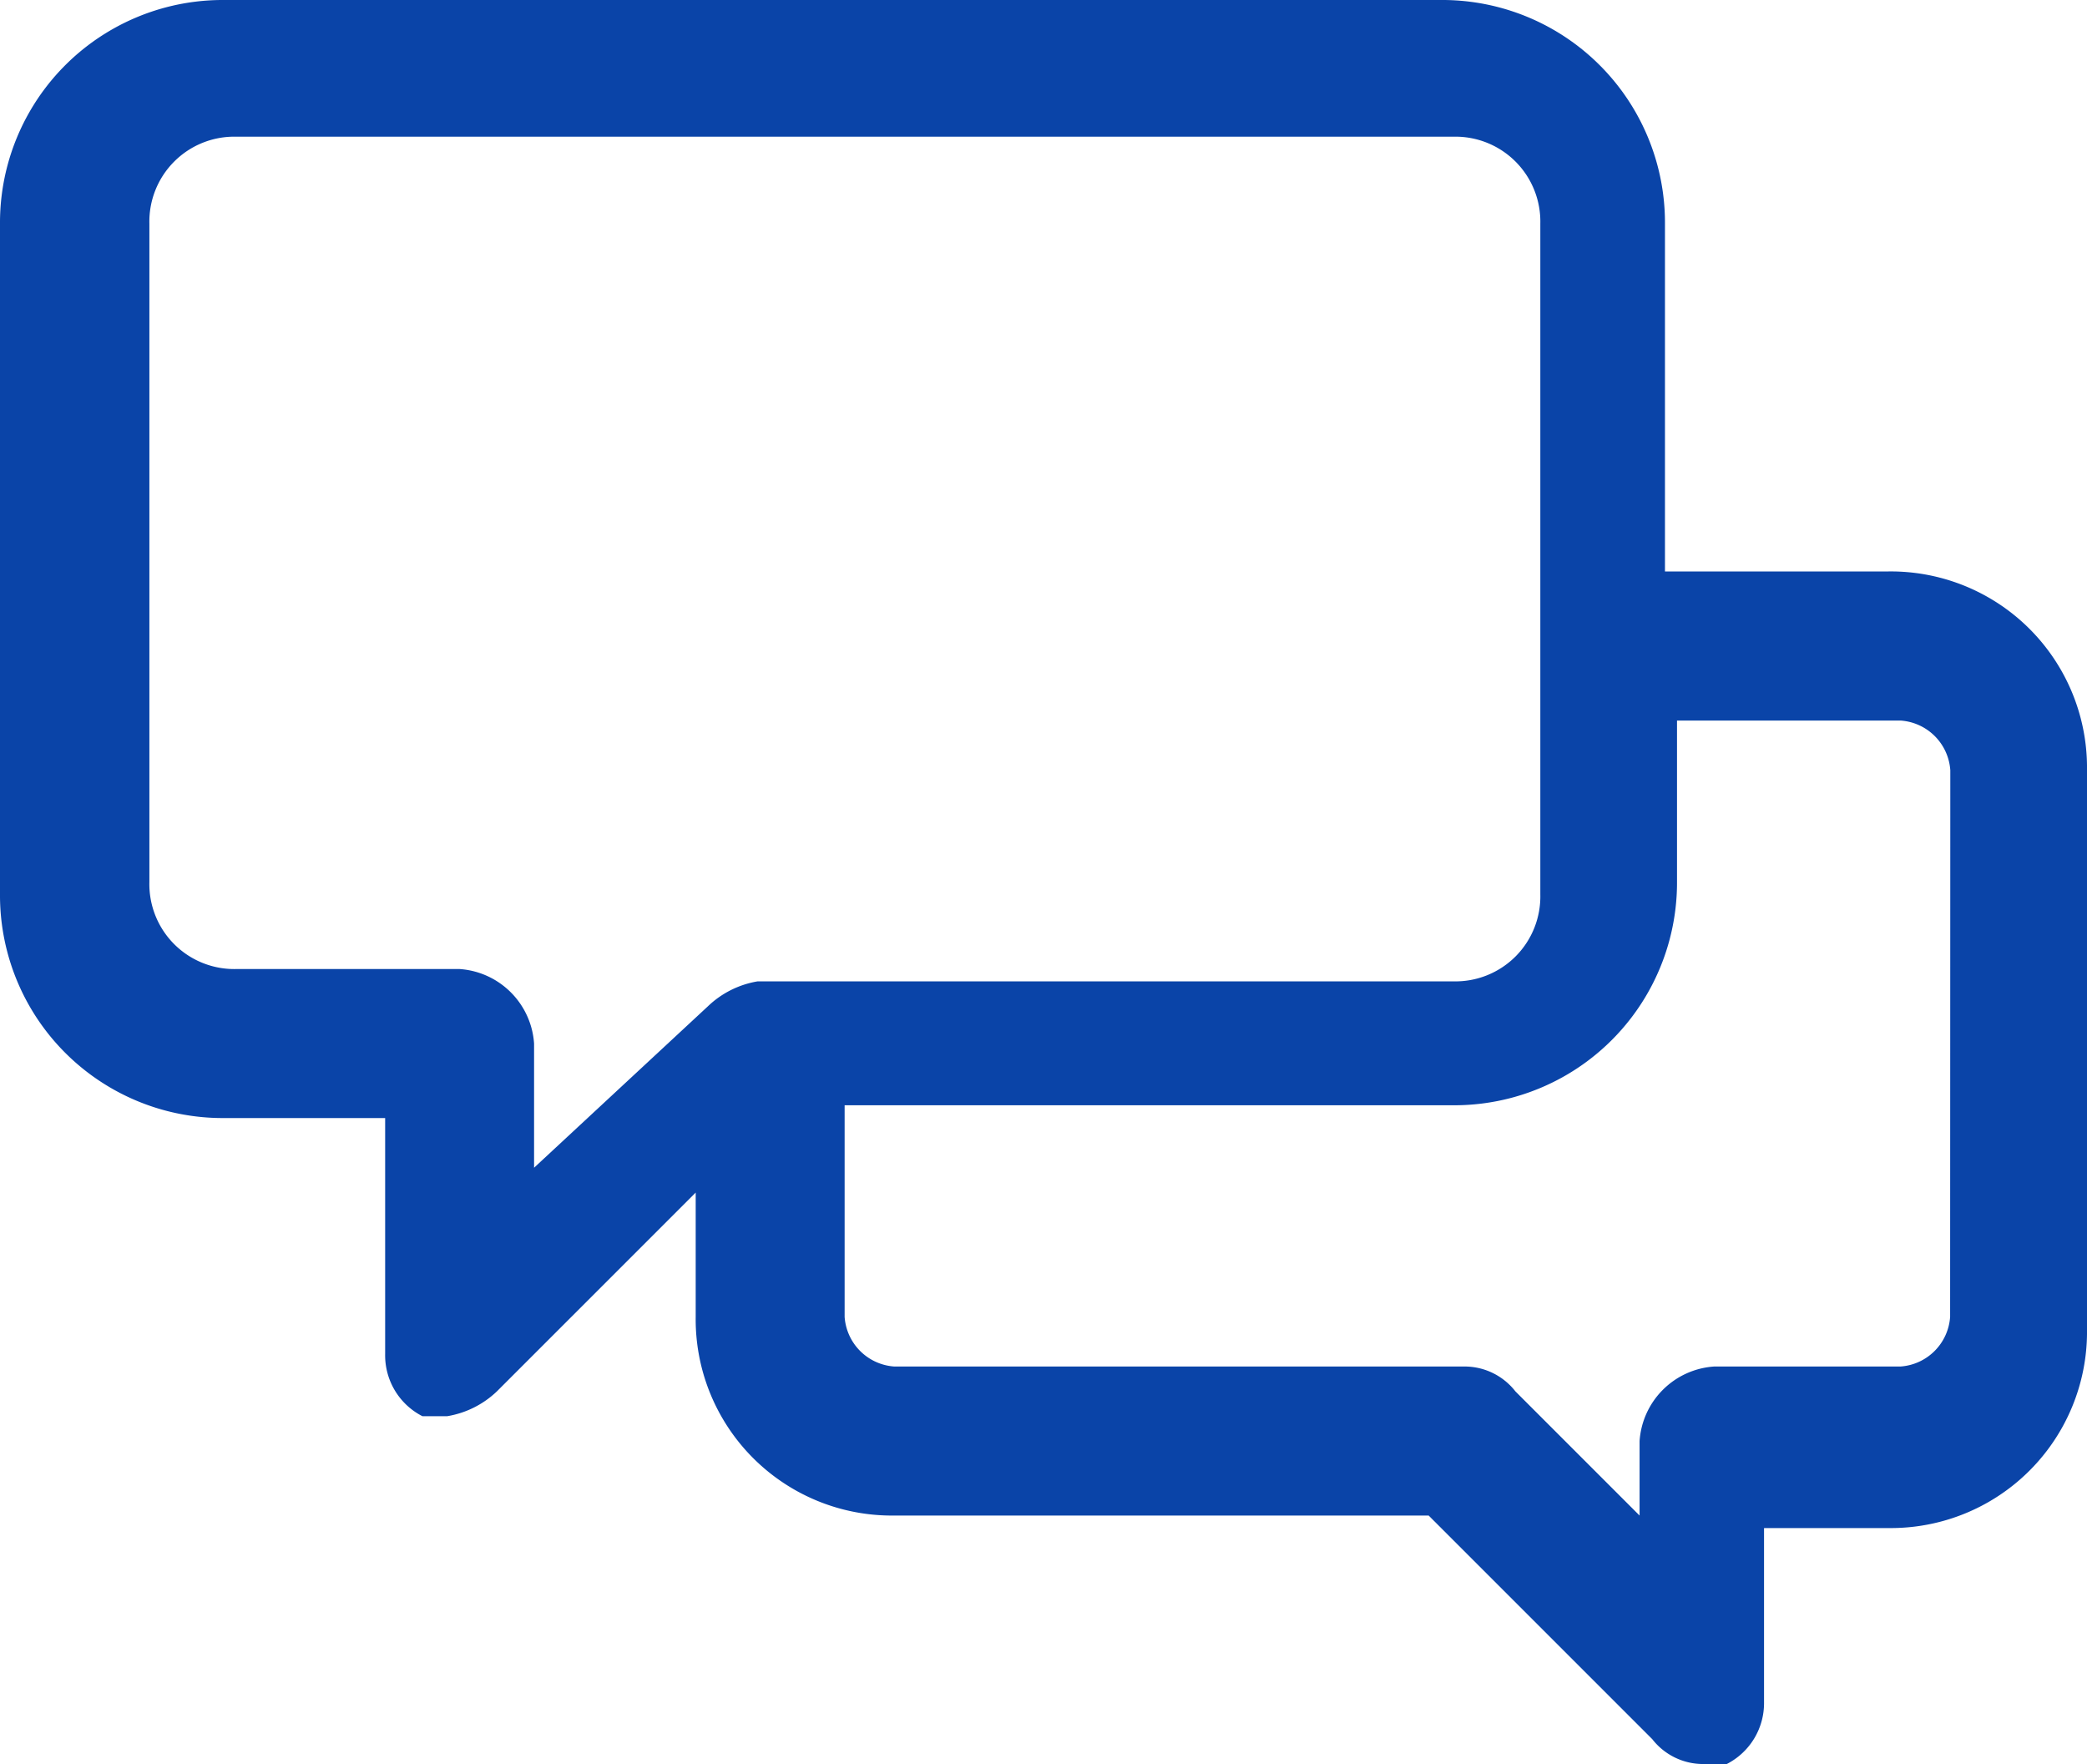
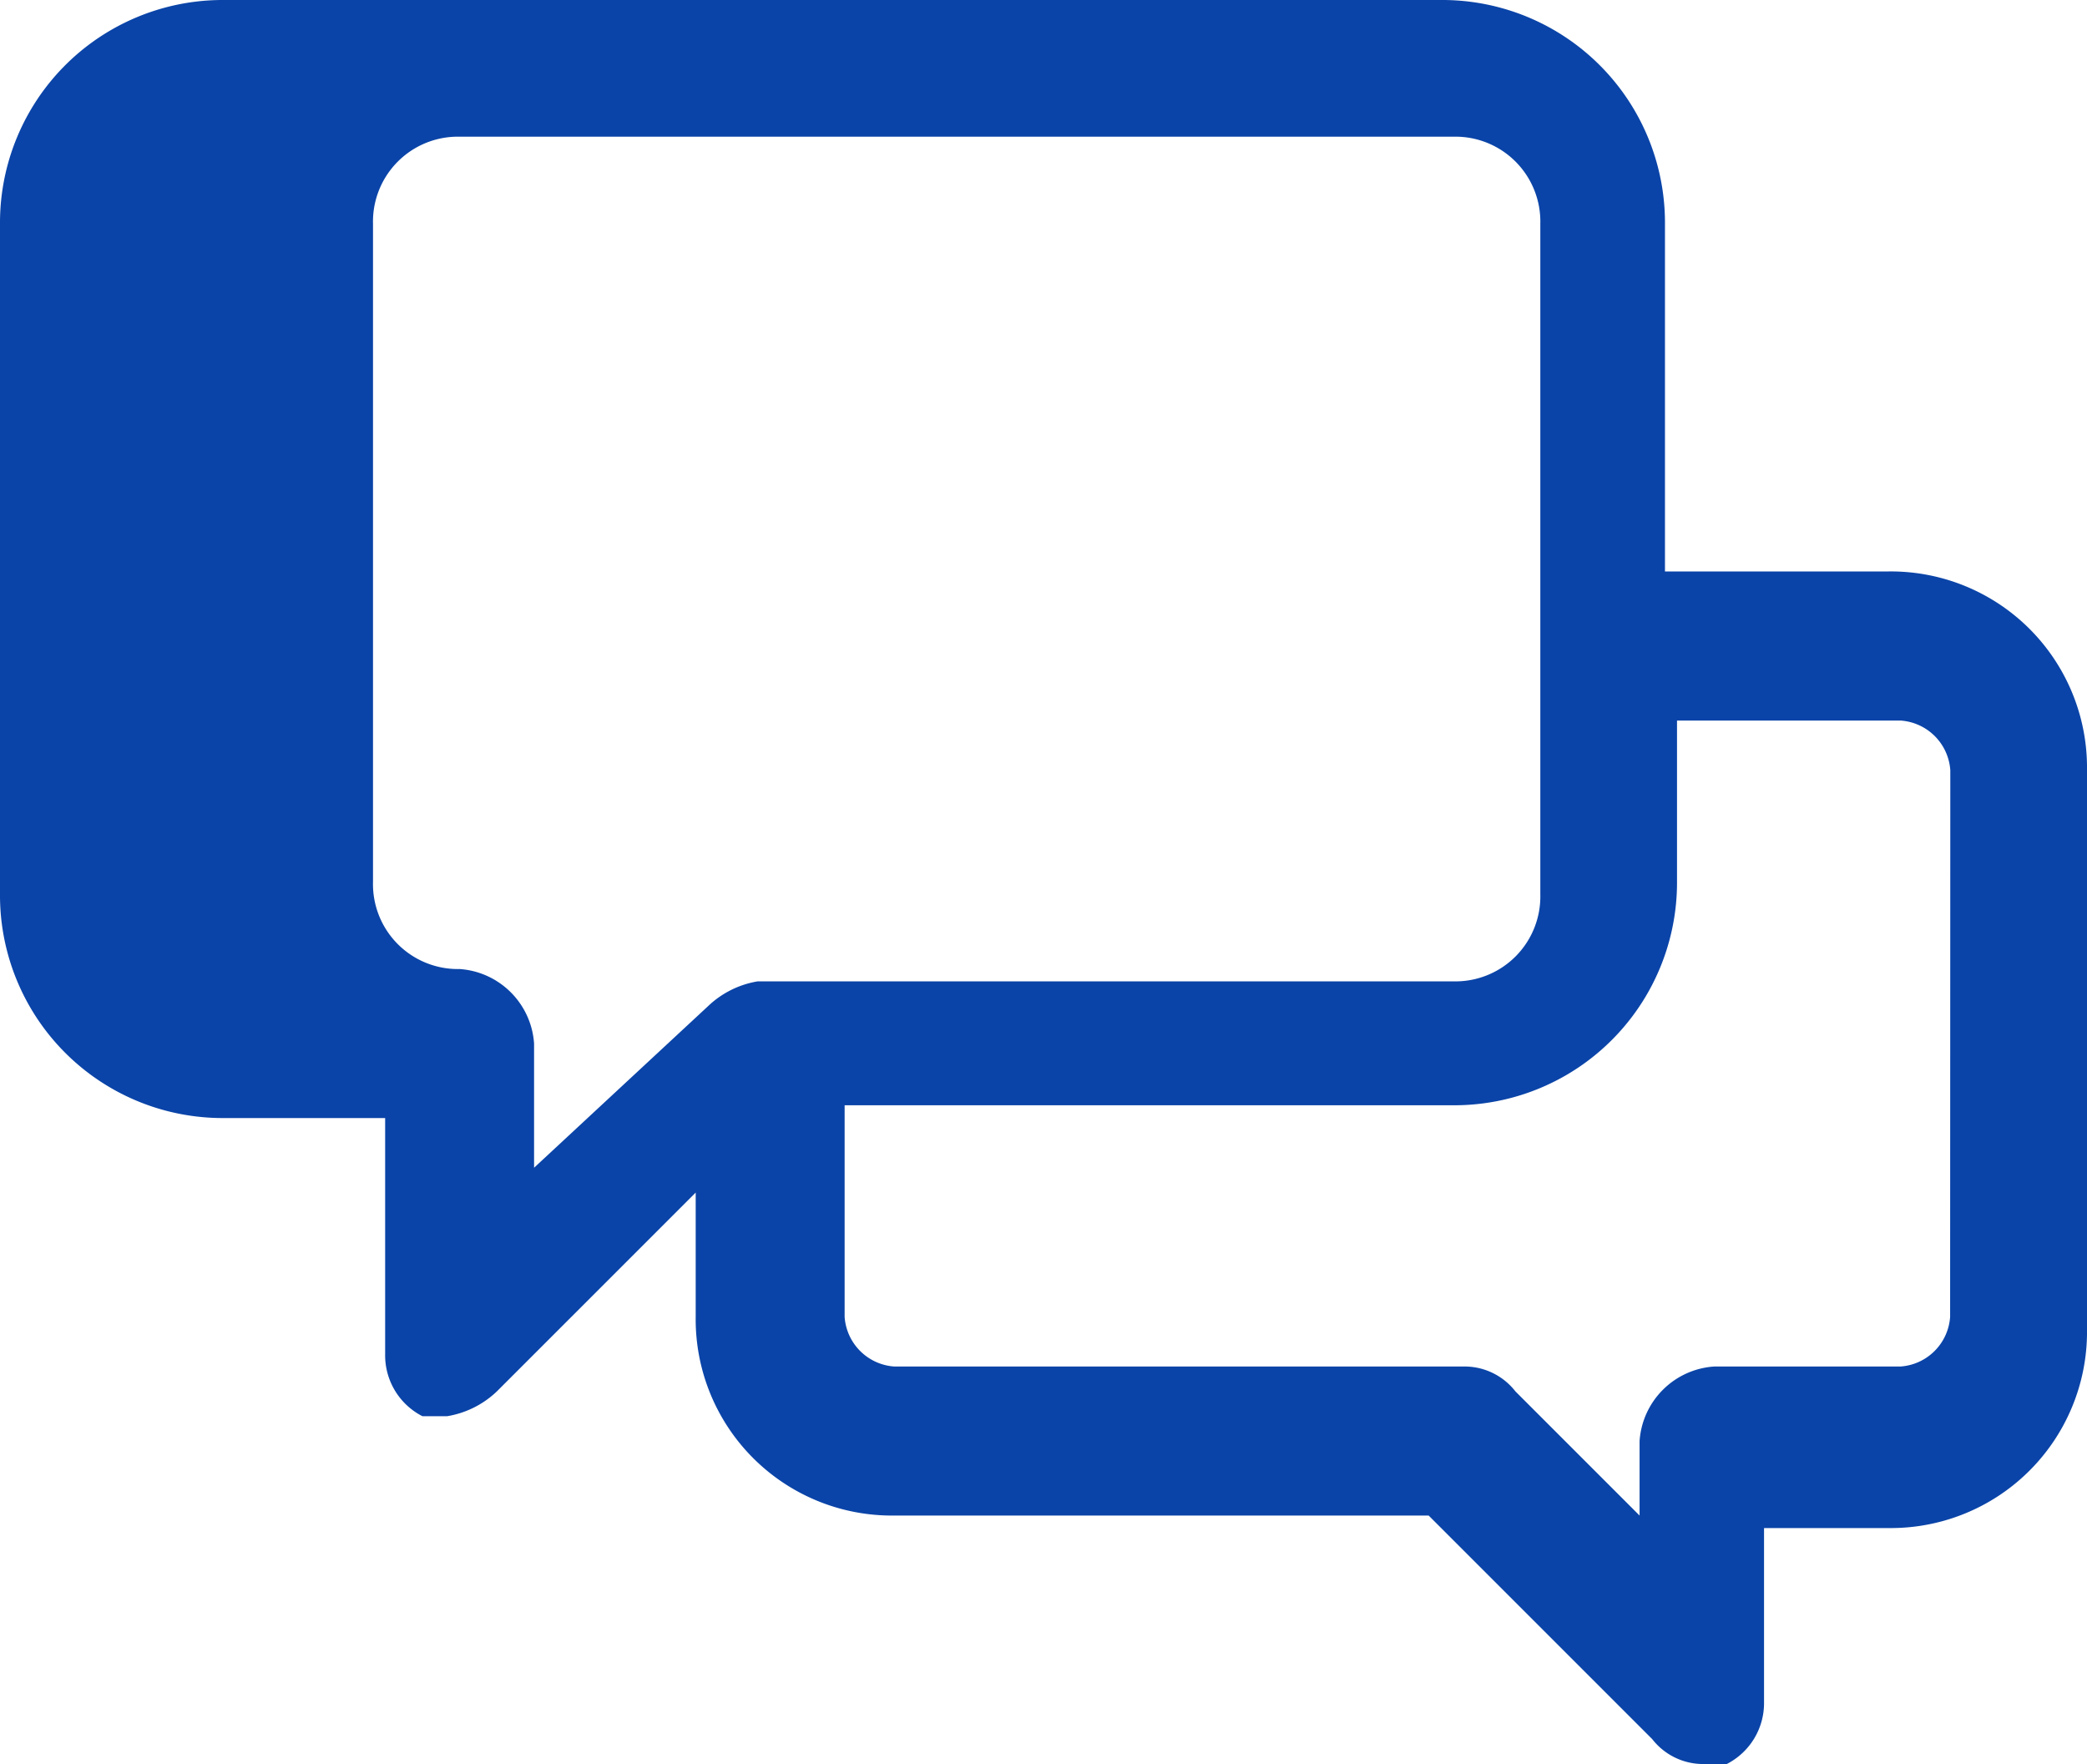
<svg xmlns="http://www.w3.org/2000/svg" id="Grupo_523" data-name="Grupo 523" width="22.688" height="19.177" viewBox="0 0 22.688 19.177">
-   <path id="Caminho_1329" data-name="Caminho 1329" d="M174.227,6.212H171.8V2.431A2.421,2.421,0,0,0,169.366,0H156.131A2.421,2.421,0,0,0,153.7,2.431V9.723a2.421,2.421,0,0,0,2.431,2.431h1.756V14.72a.743.743,0,0,0,.405.675h.27a1.024,1.024,0,0,0,.54-.27l2.161-2.161v1.35a2.133,2.133,0,0,0,2.161,2.161h5.807l2.431,2.431a.7.7,0,0,0,.54.27h.27a.743.743,0,0,0,.405-.675V16.611h1.35a2.133,2.133,0,0,0,2.161-2.161V8.373a2.133,2.133,0,0,0-2.161-2.161ZM158.7,10.534h-2.431a.923.923,0,0,1-.945-.945V2.431a.923.923,0,0,1,.945-.945H169.5a.923.923,0,0,1,.945.945V9.723a.923.923,0,0,1-.945.945h-7.563a1.024,1.024,0,0,0-.54.27l-1.891,1.756v-1.35a.871.871,0,0,0-.81-.81ZM174.9,14.315a.581.581,0,0,1-.54.54h-2.026a.871.871,0,0,0-.81.81v.81l-1.35-1.35a.7.7,0,0,0-.54-.27h-6.212a.581.581,0,0,1-.54-.54v-2.3H169.5a2.421,2.421,0,0,0,2.431-2.431V7.833h2.431a.581.581,0,0,1,.54.54Z" transform="translate(-153.7)" fill="#0a44a8" fill-rule="evenodd" />
+   <path id="Caminho_1329" data-name="Caminho 1329" d="M174.227,6.212H171.8V2.431A2.421,2.421,0,0,0,169.366,0H156.131A2.421,2.421,0,0,0,153.7,2.431V9.723a2.421,2.421,0,0,0,2.431,2.431h1.756V14.72a.743.743,0,0,0,.405.675h.27a1.024,1.024,0,0,0,.54-.27l2.161-2.161v1.35a2.133,2.133,0,0,0,2.161,2.161h5.807l2.431,2.431a.7.7,0,0,0,.54.27h.27a.743.743,0,0,0,.405-.675V16.611h1.35a2.133,2.133,0,0,0,2.161-2.161V8.373a2.133,2.133,0,0,0-2.161-2.161ZM158.7,10.534a.923.923,0,0,1-.945-.945V2.431a.923.923,0,0,1,.945-.945H169.5a.923.923,0,0,1,.945.945V9.723a.923.923,0,0,1-.945.945h-7.563a1.024,1.024,0,0,0-.54.27l-1.891,1.756v-1.35a.871.871,0,0,0-.81-.81ZM174.9,14.315a.581.581,0,0,1-.54.54h-2.026a.871.871,0,0,0-.81.81v.81l-1.35-1.35a.7.7,0,0,0-.54-.27h-6.212a.581.581,0,0,1-.54-.54v-2.3H169.5a2.421,2.421,0,0,0,2.431-2.431V7.833h2.431a.581.581,0,0,1,.54.54Z" transform="translate(-153.7)" fill="#0a44a8" fill-rule="evenodd" />
</svg>